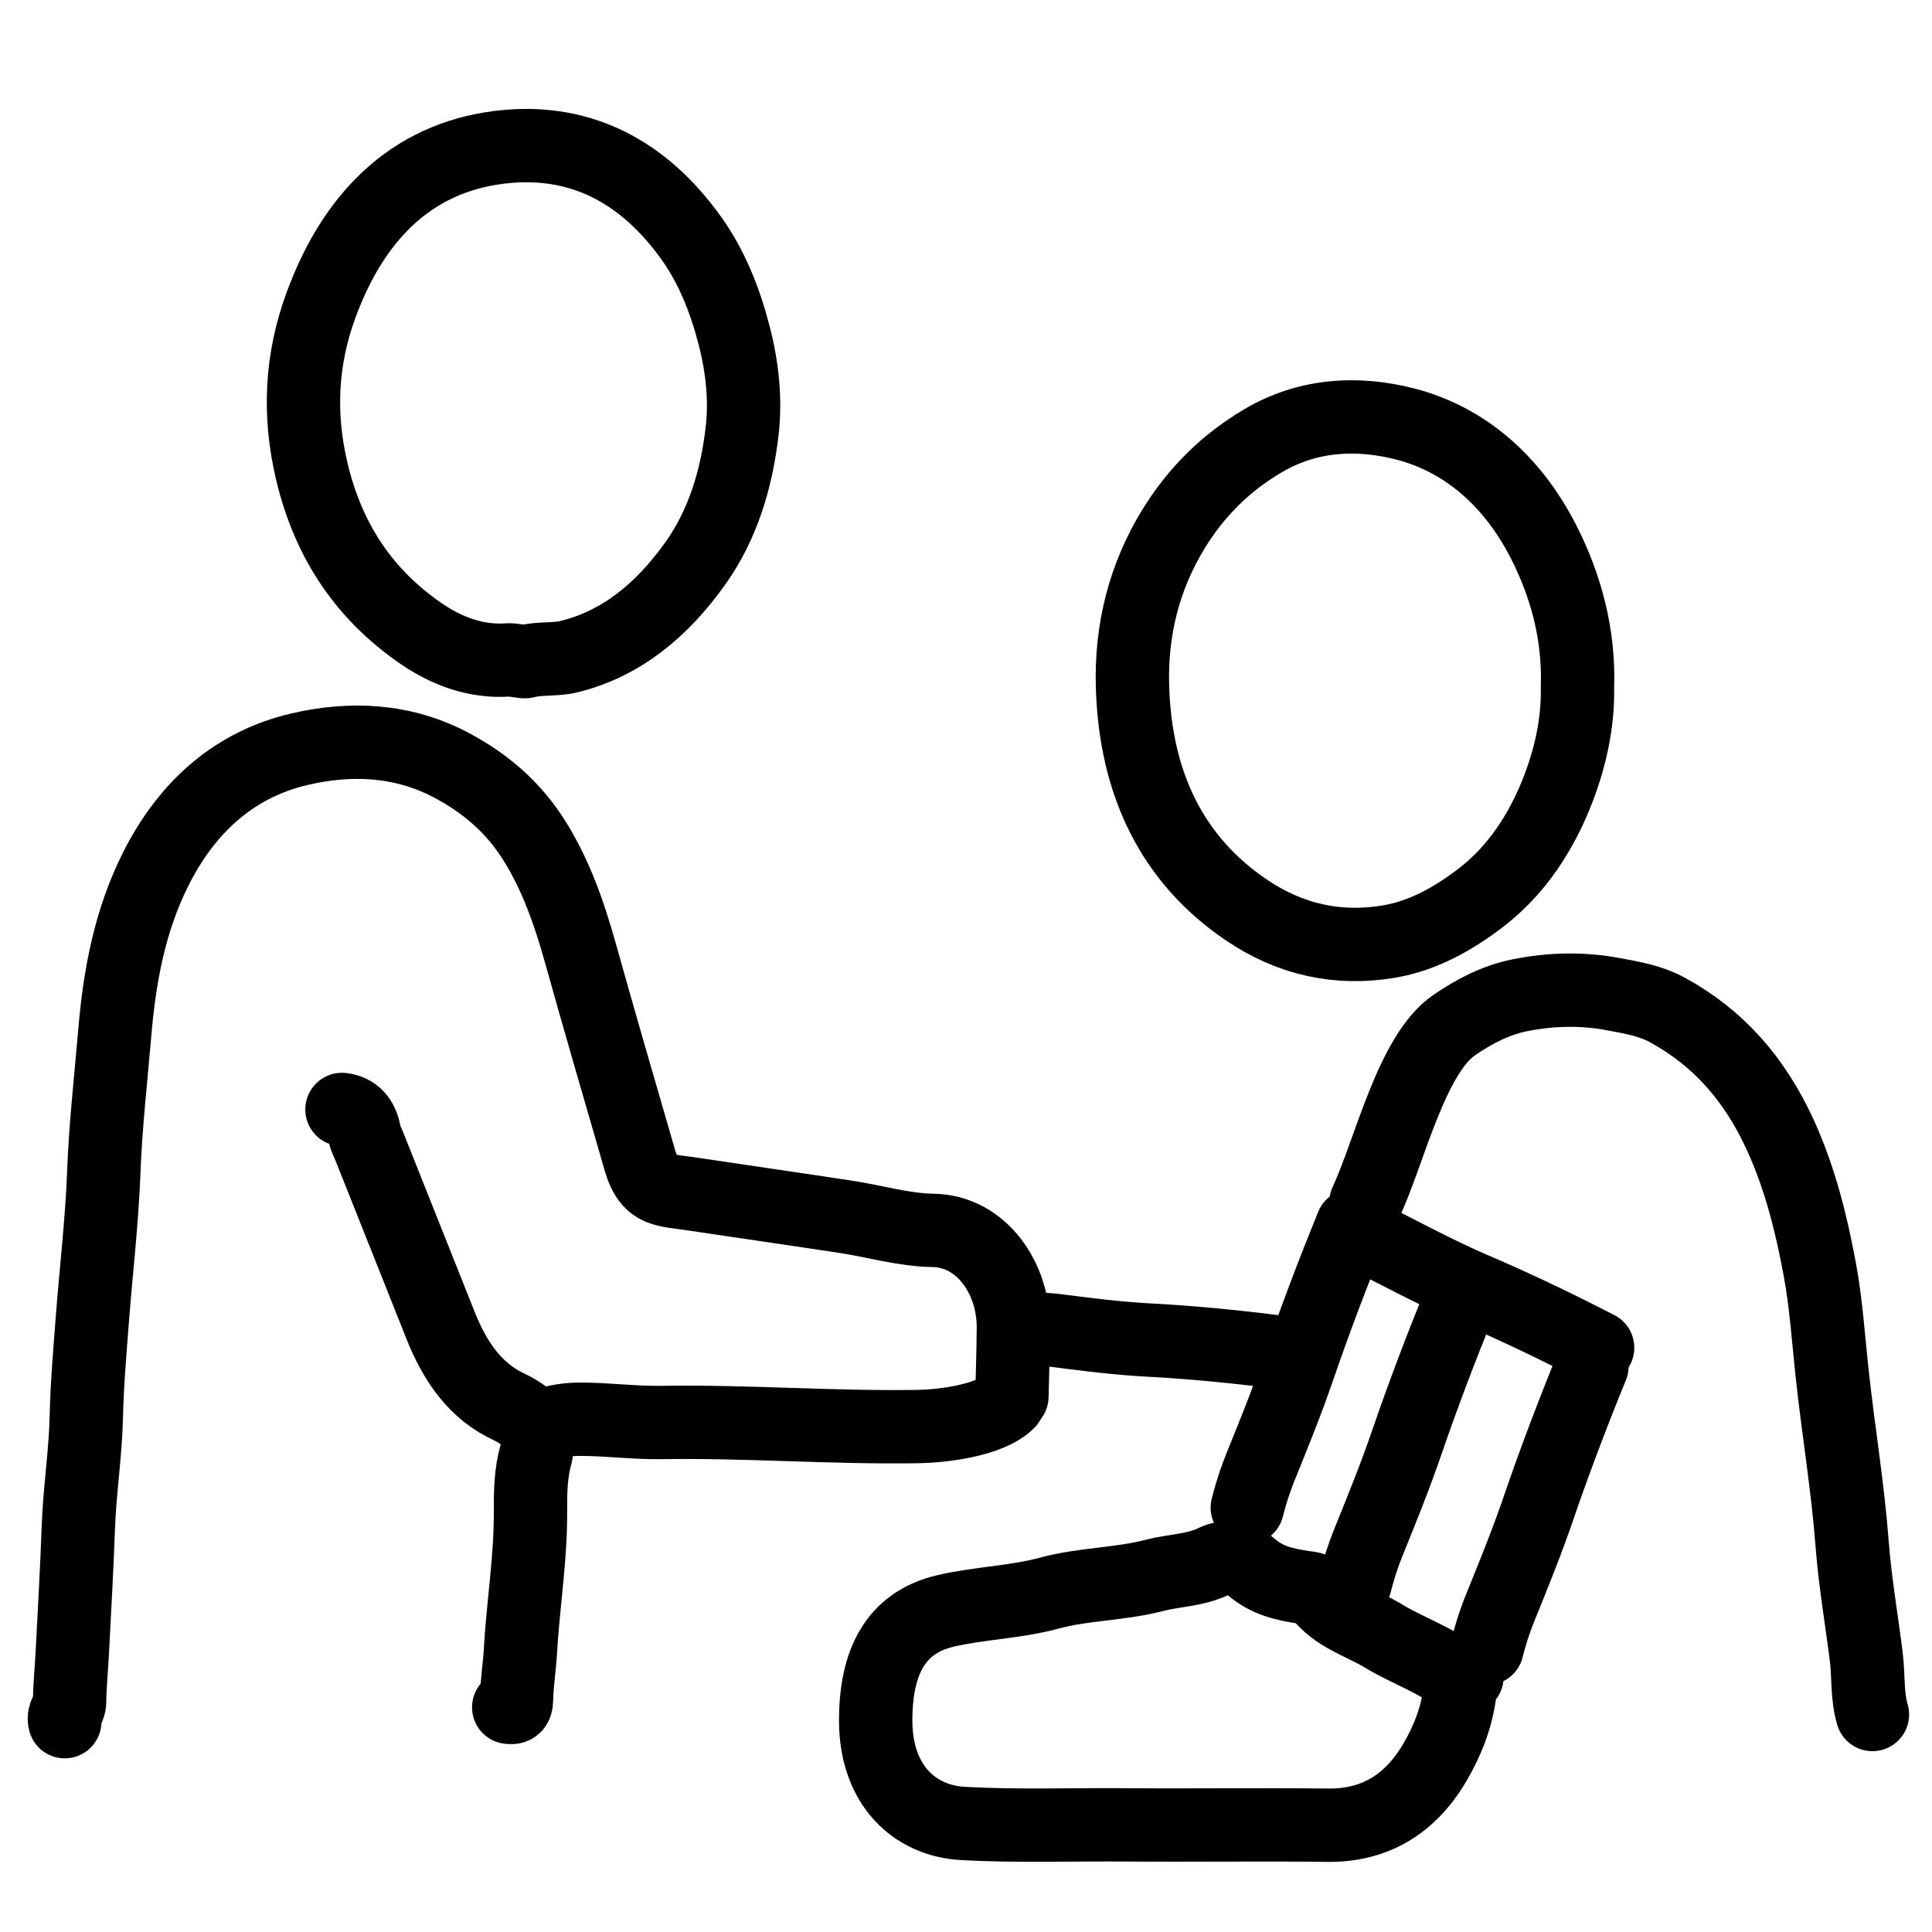
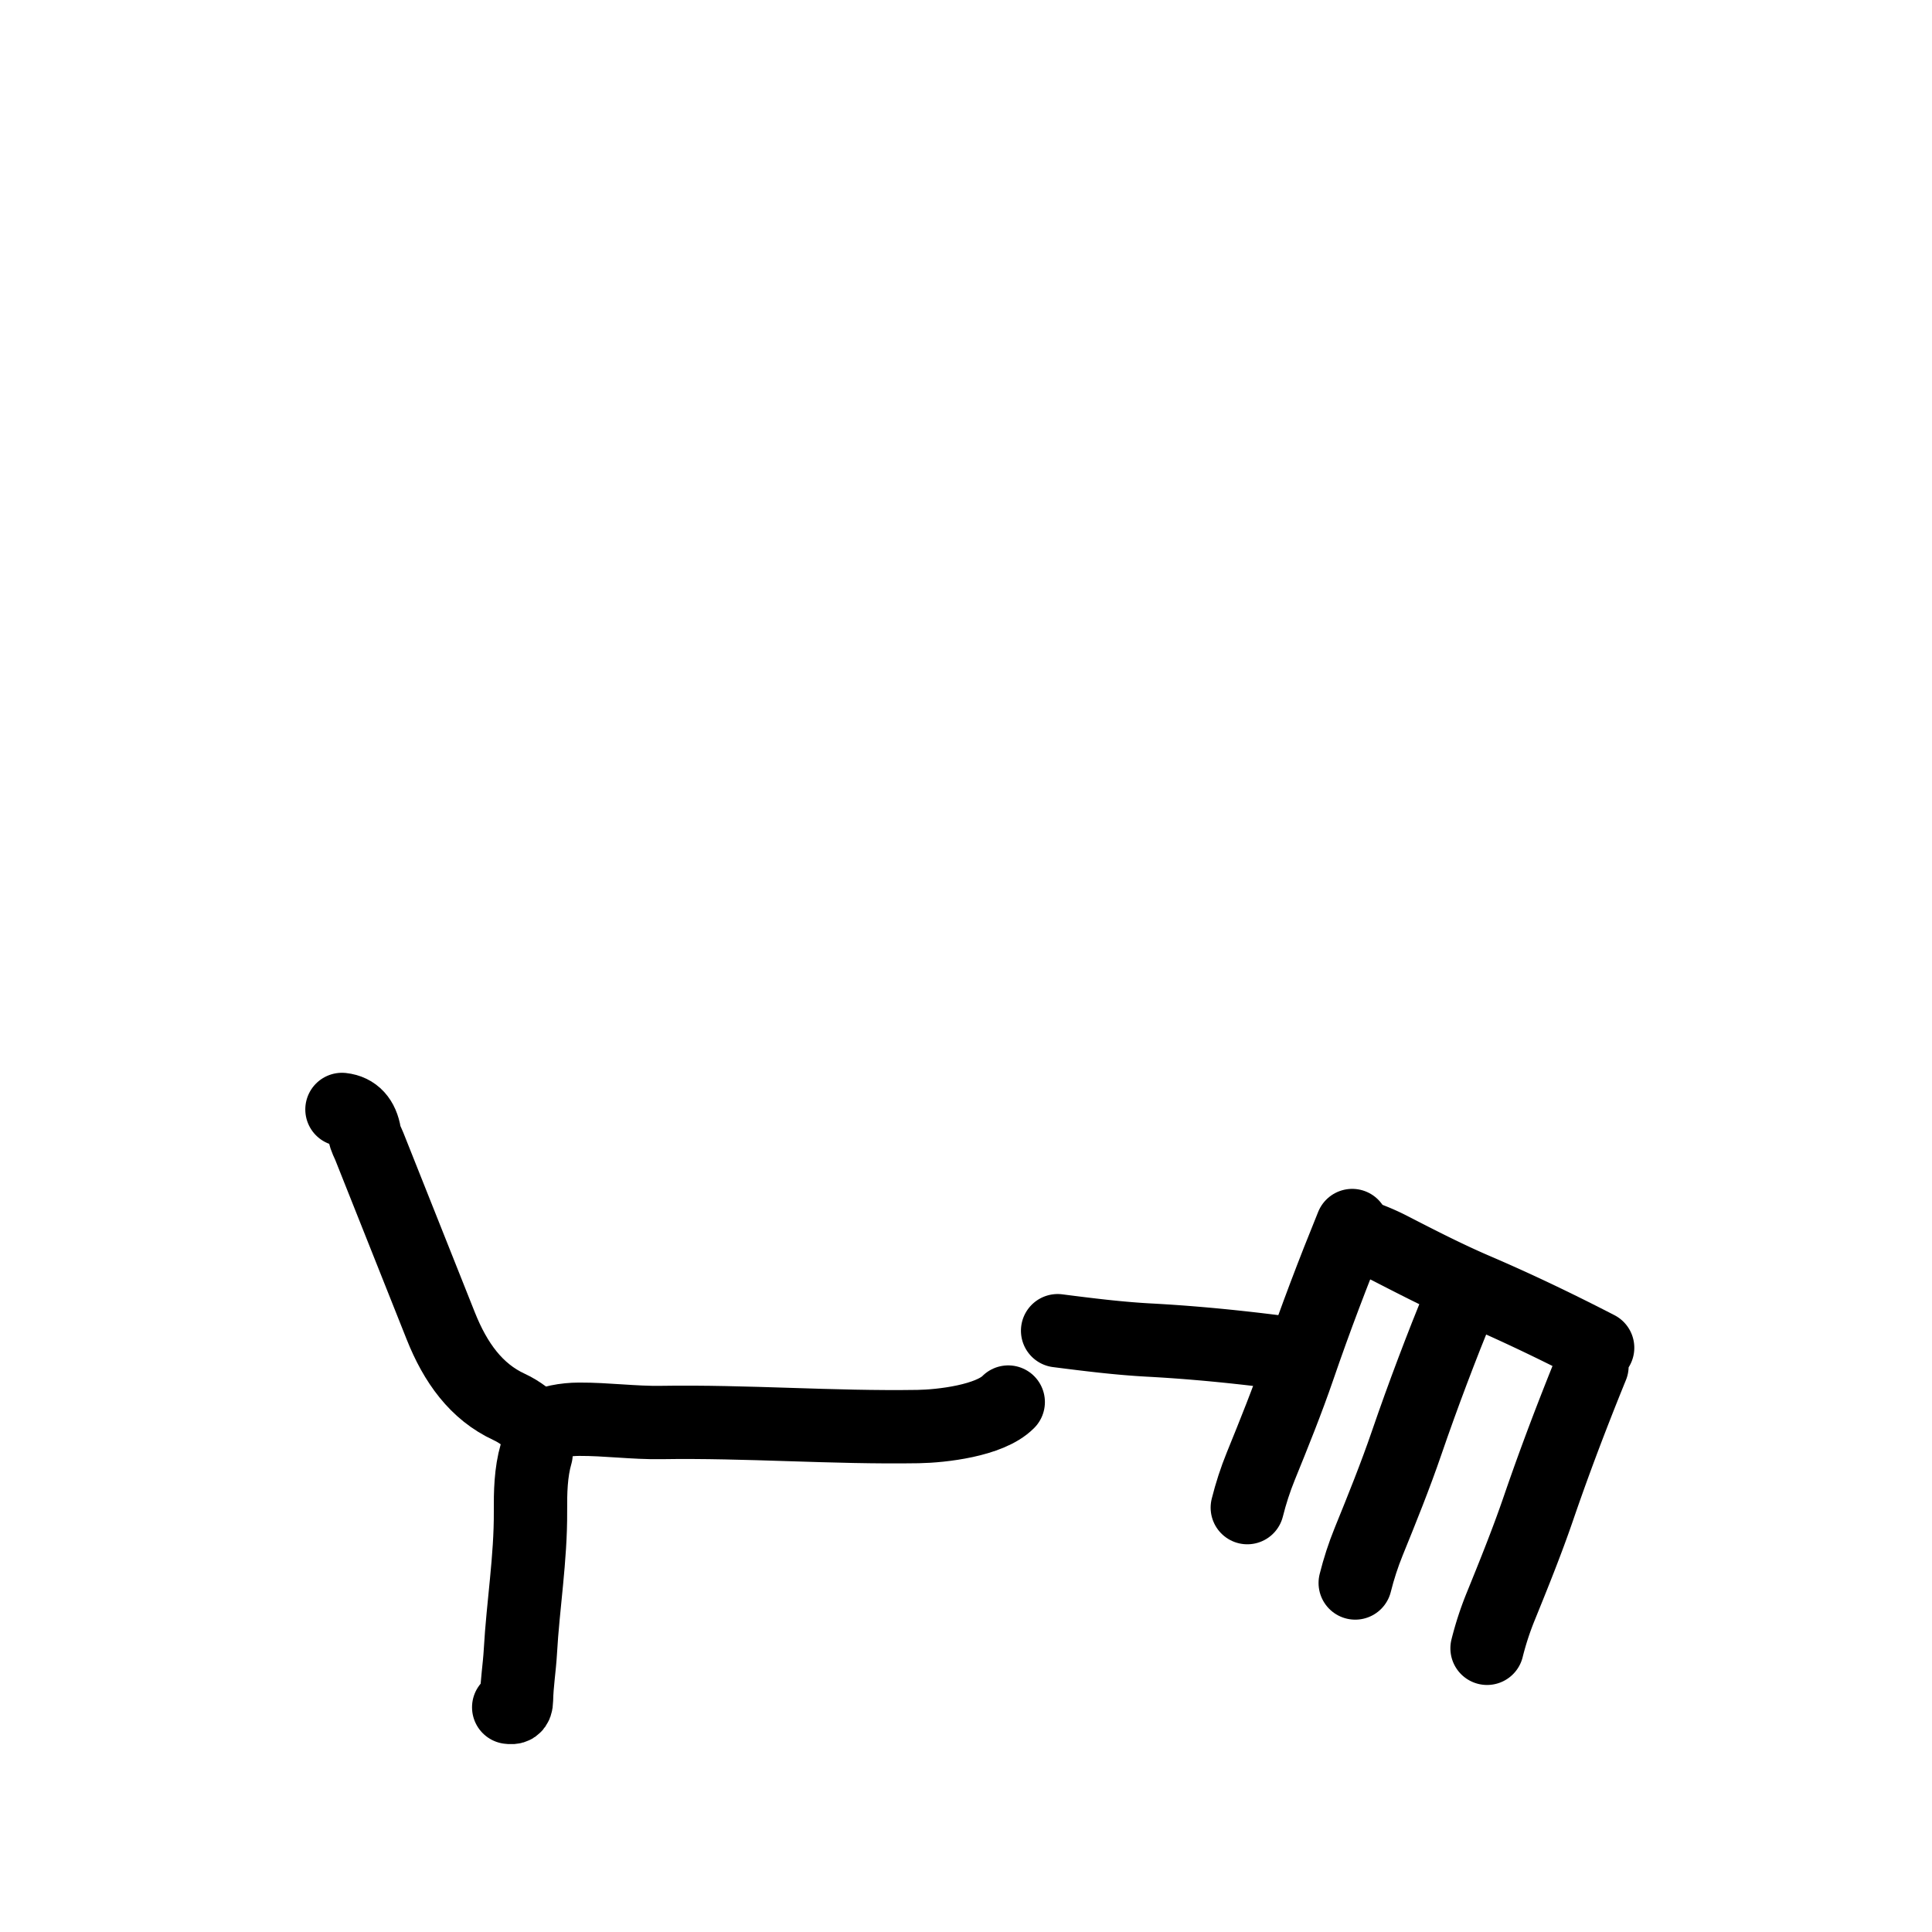
<svg xmlns="http://www.w3.org/2000/svg" xml:space="preserve" width="1080" height="1080">
  <g style="stroke-width:.219">
    <g style="stroke-width:10.009;fill:none;stroke:#000;stroke-opacity:1;stroke-dasharray:none">
      <g style="stroke-width:10.293;stroke-dasharray:none">
        <g style="stroke-width:3.455">
          <g stroke-linecap="round" stroke-linejoin="round" stroke-width="15" style="stroke-width:35;stroke-dasharray:none">
-             <path d="M-421.466 43.548c.956-29.425-6.501-56.645-19-81.136-17.555-34.395-44.42-57.271-77.178-65.729-26.494-6.84-54.279-5.642-79.694 9.386-20.045 11.853-37.056 27.996-50.368 49.95-16.015 26.416-23.459 55.827-22.508 87.518 1.646 54.89 22.639 96.901 63.439 124.632 24.994 16.988 51.74 22.524 79.903 17.808 18.862-3.158 35.94-12.582 51.878-24.895 19.496-15.06 33.5-36.265 42.82-60.559 6.596-17.194 11.002-36.287 10.708-55.97m-588.106-15.066c8.11-2.196 16.456-.8 24.674-2.856 29.035-7.26 51.78-25.948 70.512-52.382 15.081-21.282 22.81-46.65 25.923-73.389 2.047-17.584.228-35.55-4.329-53.287-5.24-20.398-12.685-38.973-24.219-55.04-26.868-37.431-61.614-54.71-102.742-51.03-49.741 4.453-84.736 35.488-104.3 89.248-10.765 29.579-12.582 60.192-4.928 92.416 9.63 40.55 30.56 69.272 60.073 89.941 14.766 10.341 31.318 16.603 49.141 15.45 3.092-.2 6.229.594 9.345.929m523.178 568.973c-12.954-11.014-28.496-15.68-42.458-24.186-12.395-7.552-26.738-11.027-36.584-24.018-2.296-3.028-5.207-2.835-8.46-3.335-10.2-1.568-20.212-3.608-29.144-11.39-5.768-5.027-12.632-7.098-21.239-2.953-10.168 4.896-21.967 4.872-32.92 7.72-19.362 5.035-39.335 4.66-58.67 9.893-19.02 5.148-38.64 5.479-57.813 9.899-28.508 6.571-39.283 29.144-39.245 61.471.043 36.107 21.897 55.889 48.622 57.381 30.603 1.71 61.196.541 91.791.797 37.392.313 74.79-.266 112.18.193 25.396.312 45.826-10.776 60.168-35.413 6.935-11.912 12.25-25.17 13.909-40.011.294-2.628 1.188-5.003 3.848-7.453m226.667 20.987c-3.117-10.42-2.102-21.454-3.43-32.134-2.62-21.08-6.297-41.9-7.92-63.248-2.43-31.943-7.75-63.517-11.186-95.38-2.093-19.416-3.381-39.234-6.907-58.177-4.771-25.638-11.055-50.894-21.935-74.76-14.745-32.346-35.51-55.026-63.293-70.164-9.6-5.23-19.732-6.836-29.825-8.747-17.54-3.322-35.04-2.973-52.715.57-13.286 2.664-25.13 8.876-36.42 16.534-24.073 16.33-36.171 70.614-49.464 99.092M-737.615 440.27c.283-12.721.71-25.442.82-38.166.242-27.986-17.849-54.304-45.009-54.684-16.172-.226-32.28-5.083-48.45-7.547-29.448-4.487-58.924-8.712-88.38-13.123-5.403-.81-11.048-1.057-16.087-3.194-8.298-3.521-10.26-13.244-12.772-21.903-10.574-36.454-21.193-72.893-31.413-109.487-6.185-22.15-13.664-43.345-25.485-62.314-12.018-19.284-27.807-32.368-45.965-42.137-27.674-14.887-57.233-15.914-85.713-9.227-34.165 8.023-61.775 30.125-80.337 67.284-14.325 28.676-20.042 59.278-22.765 91.602-2.17 25.765-5.125 51.377-6.091 77.337-1.037 27.851-4.367 55.577-6.481 83.38-1.348 17.722-2.9 35.466-3.286 53.232-.455 20.891-3.741 41.425-4.476 62.262-.815 23.116-2.164 46.207-3.341 69.304-.479 9.38-1.434 18.744-1.542 28.125-.05 4.2-3.91 6.697-2.693 11.046" style="stroke-width:41;stroke-dasharray:none" transform="translate(1303.289 340.37)" />
            <path d="M-739.681 443.39c-10.323 10.48-37.375 13.489-50.35 13.696-47.89.766-95.724-3.031-143.63-2.27-15.253.243-30.56-1.889-45.89-1.823-7.977.034-15.602 1.486-22.99 4.868-4.825-4.743-10.163-8.991-16.127-11.744-18.409-8.498-30.064-24.783-38.218-45.27-13.323-33.474-26.623-66.961-39.964-100.425-.922-2.314-2.186-4.283-2.64-7.015-1.337-8.013-5.541-12.806-12.64-13.585" style="stroke-width:41;stroke-dasharray:none" transform="translate(1303.289 340.37)" />
            <path d="M-487.07 386.842c-10.62 26.08-20.664 52.443-29.872 79.284-6.424 18.729-13.818 37.012-21.225 55.24-3.06 7.532-5.548 15.204-7.543 23.161m-1.685-199.811c-10.62 26.079-20.665 52.443-29.872 79.284-6.424 18.728-13.818 37.012-21.225 55.24-3.06 7.531-5.548 15.204-7.543 23.16" style="stroke-width:41;stroke-dasharray:none" transform="translate(1303.289 340.37)" />
            <path d="M-1003.623 472.41c-3.01 10.436-3.182 21.513-3.12 32.137.157 26.367-4.176 52.178-5.65 78.321-.507 8.995-2.027 18.045-2.182 27.142-.072 4.154-1.8 4.344-4.346 4.015" style="stroke-width:41;stroke-dasharray:none" transform="translate(1303.289 340.37)" />
            <path d="M-413.369 423.352a1732 1732 0 0 0-9.248 23.175c-7.23 18.51-14.135 37.191-20.624 56.109-6.424 18.728-13.818 37.011-21.225 55.24-3.06 7.531-5.548 15.204-7.544 23.16m61.803-168q-9.937-5.131-19.937-10.069c-15.92-7.856-31.97-15.322-48.206-22.289-16.073-6.897-31.806-14.956-47.493-23.031a118 118 0 0 0-19.862-8.056" style="fill:none;stroke:#000;stroke-width:41;stroke-dasharray:none;stroke-opacity:1" transform="translate(1303.289 340.37)" />
-             <path d="M-587.715 415.588a1143 1143 0 0 0-21.572-2.578c-17.177-1.883-34.382-3.349-51.637-4.272-17.082-.914-34.133-3.056-51.145-5.231a111 111 0 0 0-20.991-.683" style="fill:none;stroke:#000;stroke-width:41;stroke-dasharray:none;stroke-opacity:1" transform="translate(1303.289 340.37)" />
+             <path d="M-587.715 415.588a1143 1143 0 0 0-21.572-2.578c-17.177-1.883-34.382-3.349-51.637-4.272-17.082-.914-34.133-3.056-51.145-5.231" style="fill:none;stroke:#000;stroke-width:41;stroke-dasharray:none;stroke-opacity:1" transform="translate(1303.289 340.37)" />
          </g>
        </g>
      </g>
    </g>
  </g>
</svg>